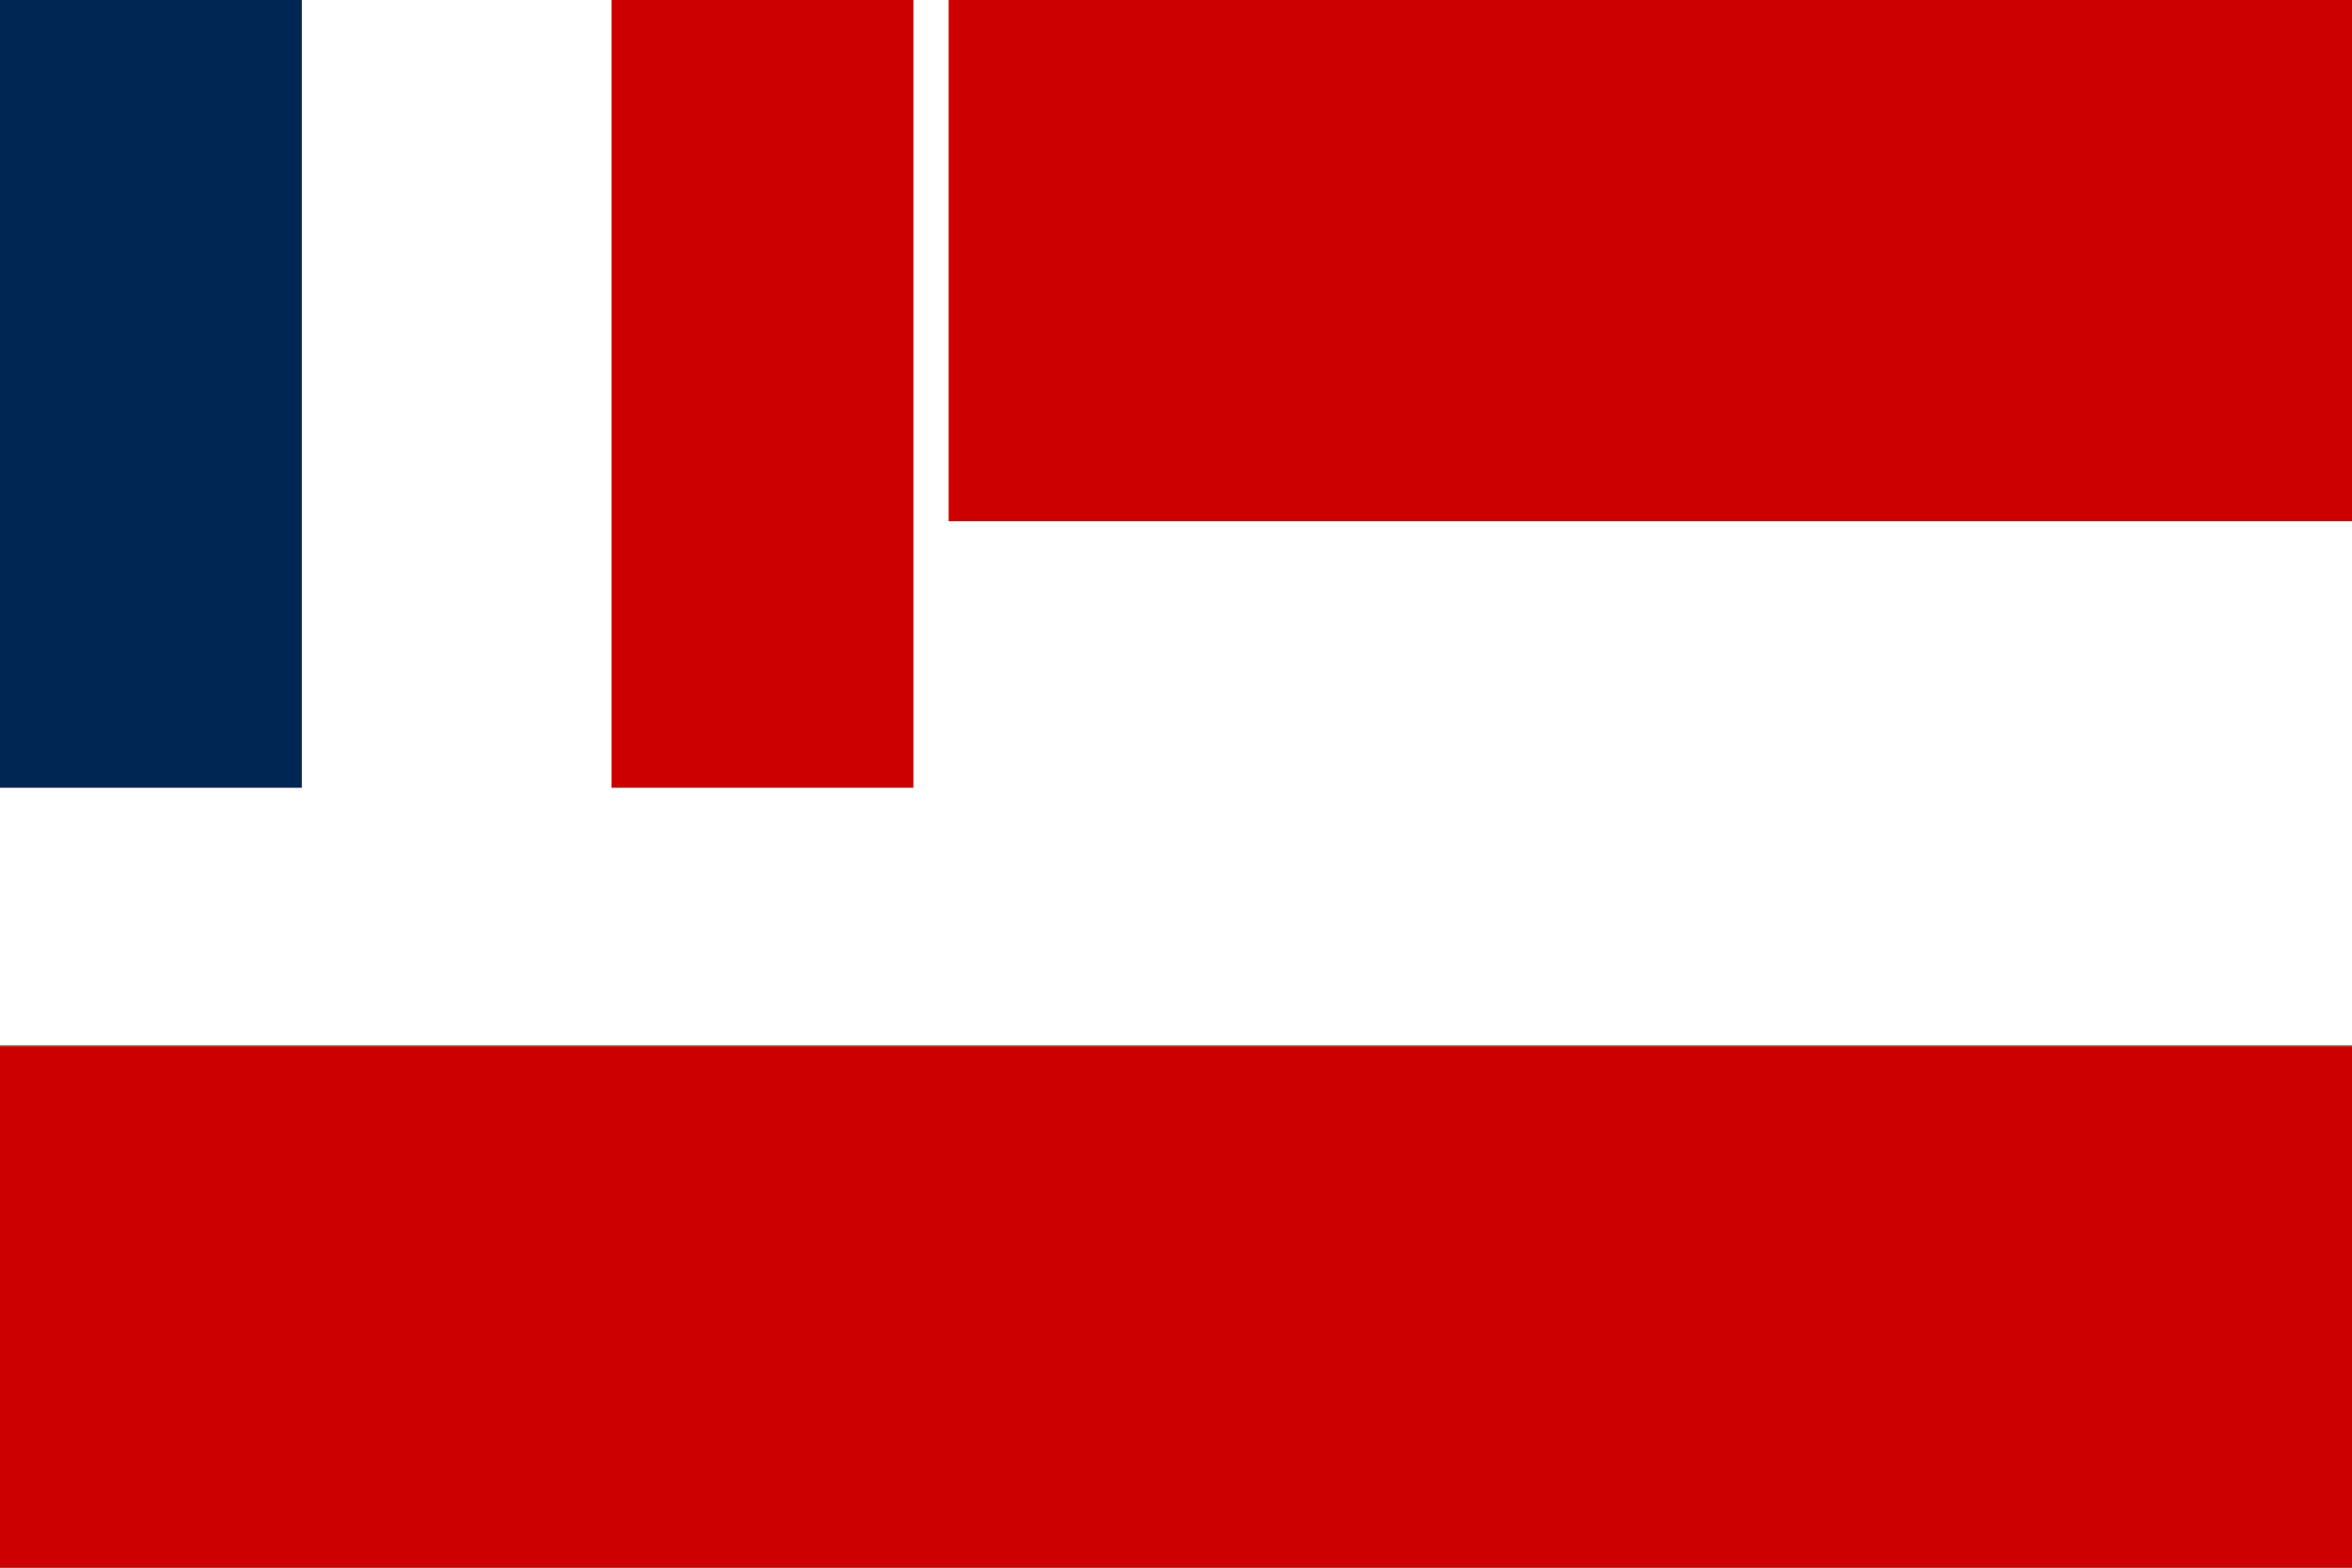
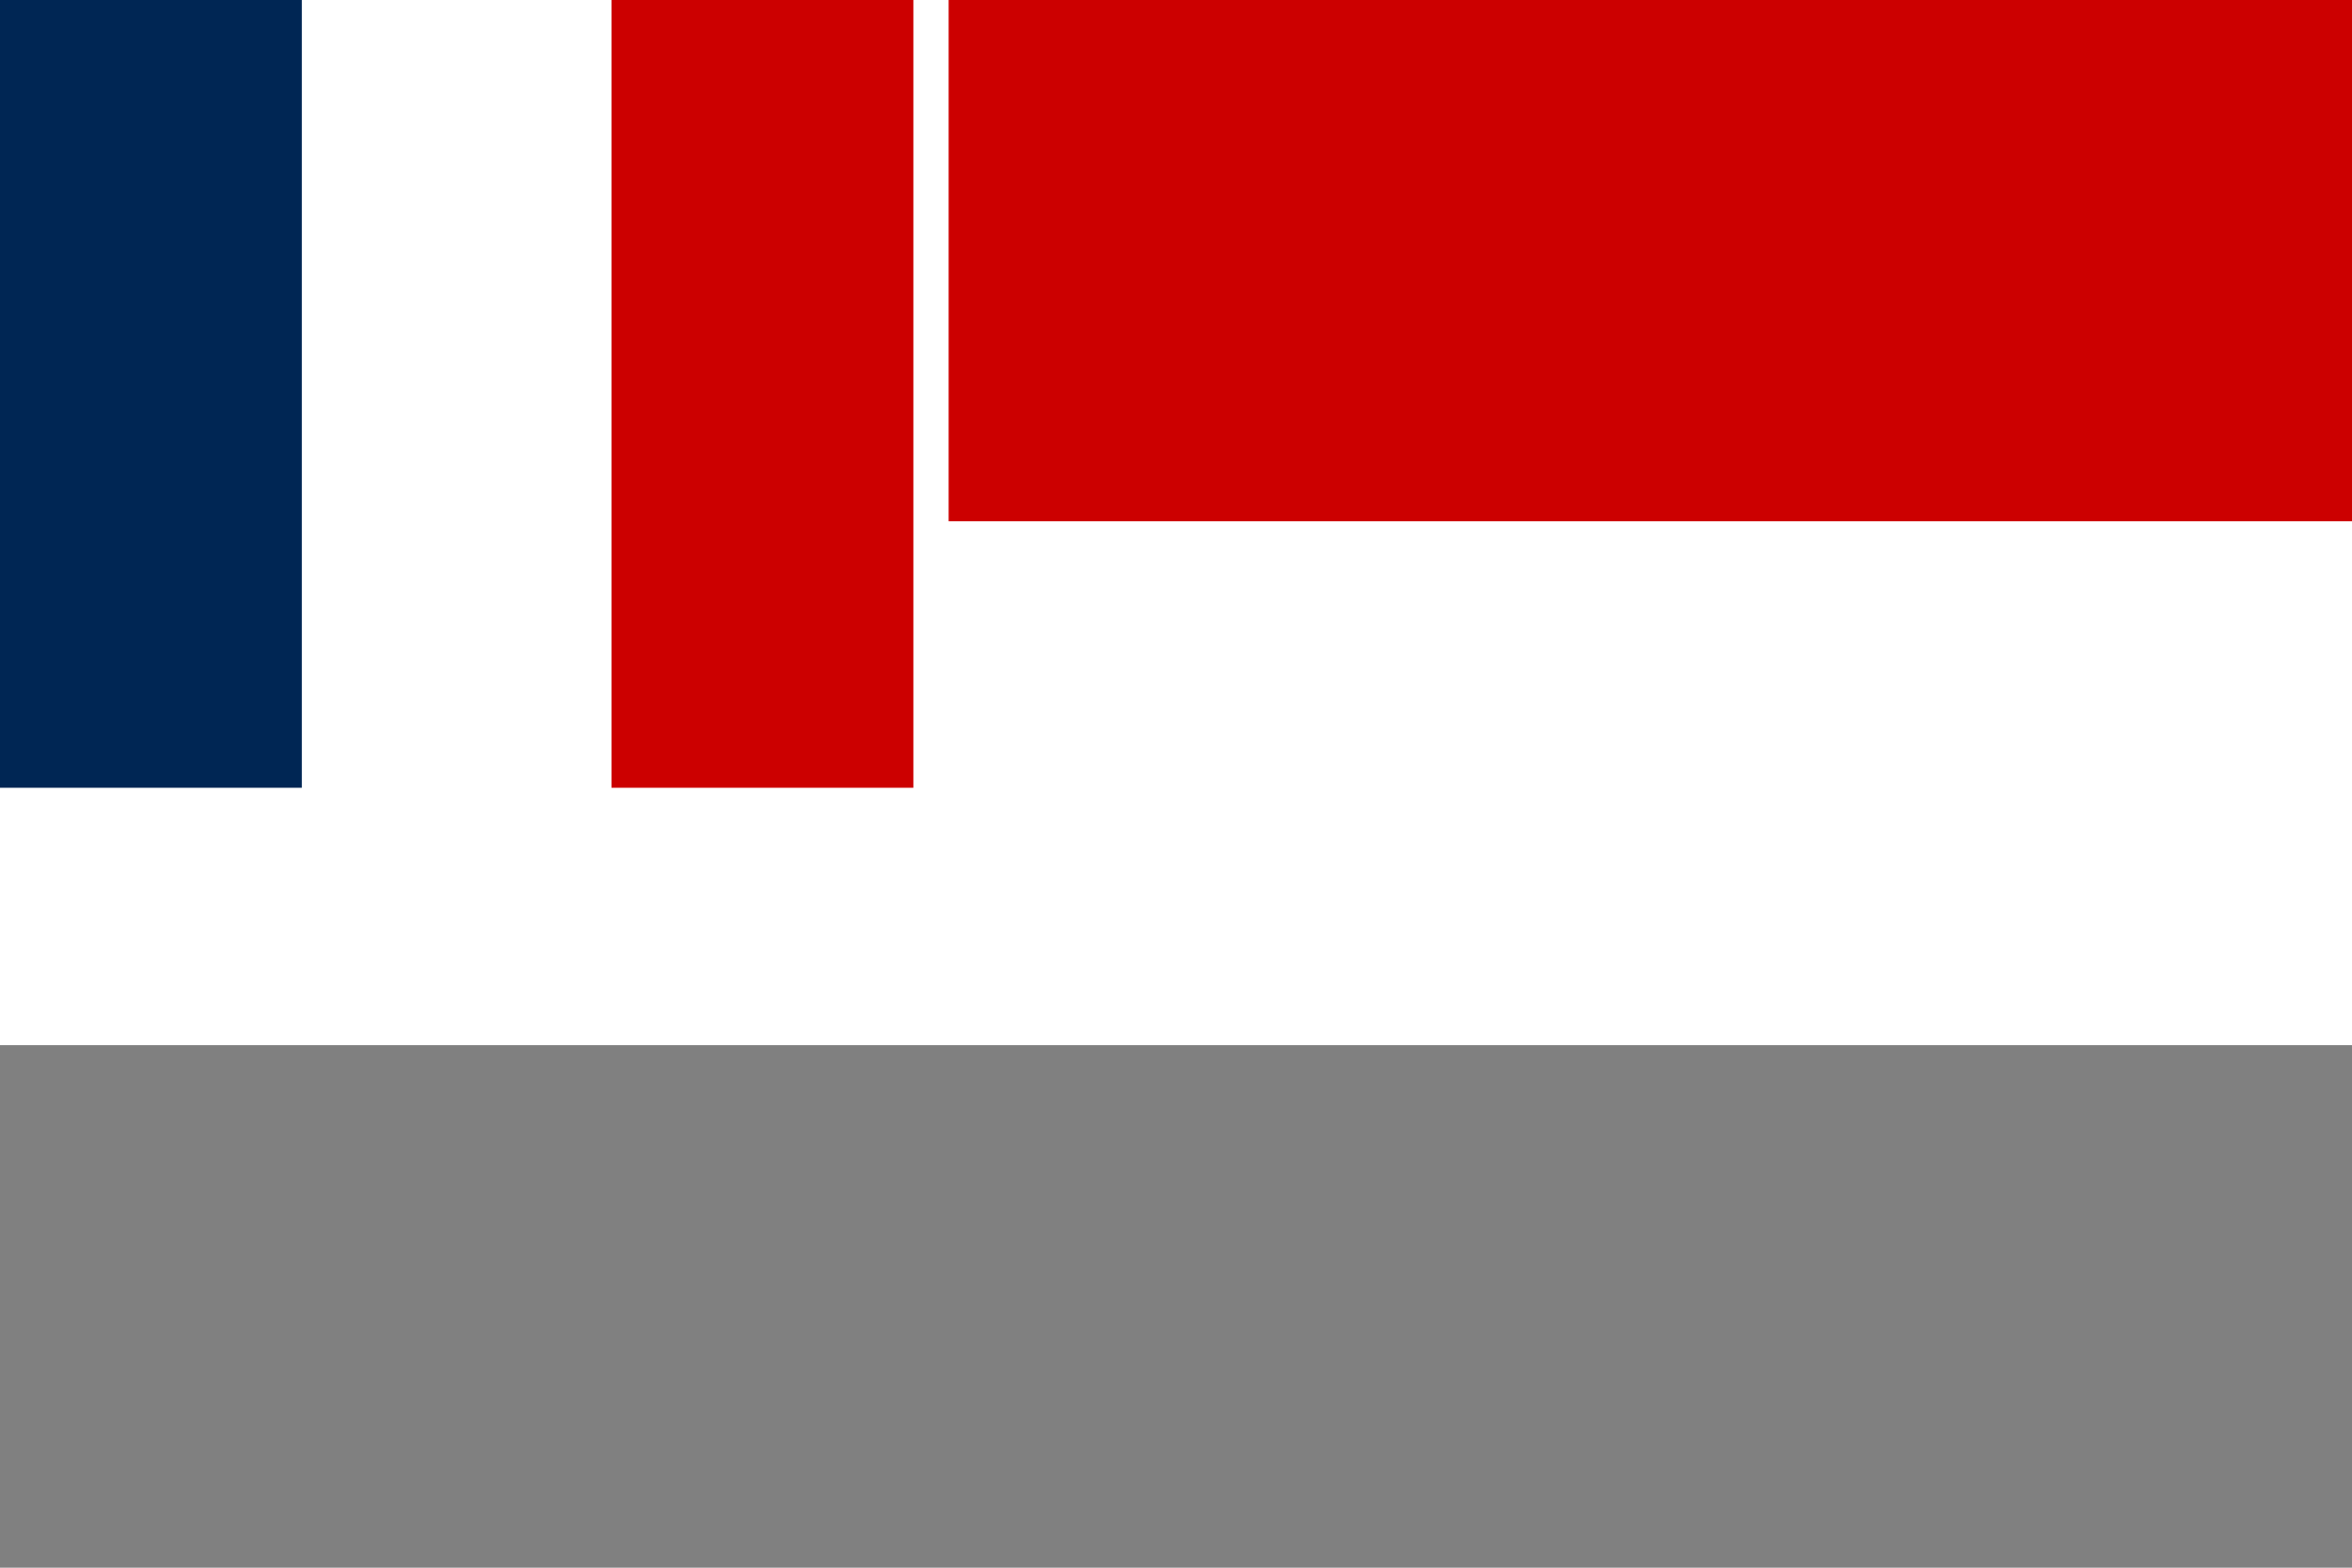
<svg xmlns="http://www.w3.org/2000/svg" xmlns:ns1="http://sodipodi.sourceforge.net/DTD/sodipodi-0.dtd" xmlns:ns2="http://www.inkscape.org/namespaces/inkscape" version="1.1" id="Layer_1" x="0px" y="0px" width="600px" height="400px" viewBox="0 0 600 400" enable-background="new 0 0 600 400" xml:space="preserve" ns1:docname="Flag_of_the_Tahiti_Protectorate_1842-1843.svg" ns2:version="0.92.3 (2405546, 2018-03-11)">
  <rect x="0" y="0" width="600" height="400" fill="#808080" stroke="none" />
  <defs id="defs18" />
  <ns1:namedview pagecolor="#ffffff" bordercolor="#666666" borderopacity="1" objecttolerance="10" gridtolerance="10" guidetolerance="10" ns2:pageopacity="0" ns2:pageshadow="2" ns2:window-width="1920" ns2:window-height="1017" id="namedview16" showgrid="false" ns2:zoom="0.94666667" ns2:cx="300" ns2:cy="200" ns2:window-x="-8" ns2:window-y="-8" ns2:window-maximized="1" ns2:current-layer="Layer_1" />
  <g id="Layer_2">
-     <rect y="267" width="600" height="133" id="rect2" x="0" style="fill:#cc0000;fill-opacity:1" />
    <rect width="600" height="266.666" id="rect4" x="0" y="0" style="fill:#ffffff" />
    <rect x="242" width="359" height="133" id="rect6" y="0" style="fill:#cc0000;fill-opacity:1" />
    <rect width="77" height="201" id="rect8" x="0" y="0" style="fill:#002654;fill-opacity:1" />
    <polygon points="155.167,0 156,201 78,201 78,0 " id="polygon10" style="fill:#ffffff" />
    <rect x="156" width="77" height="201" id="rect12" y="0" style="fill:#cc0000;fill-opacity:1" />
  </g>
</svg>